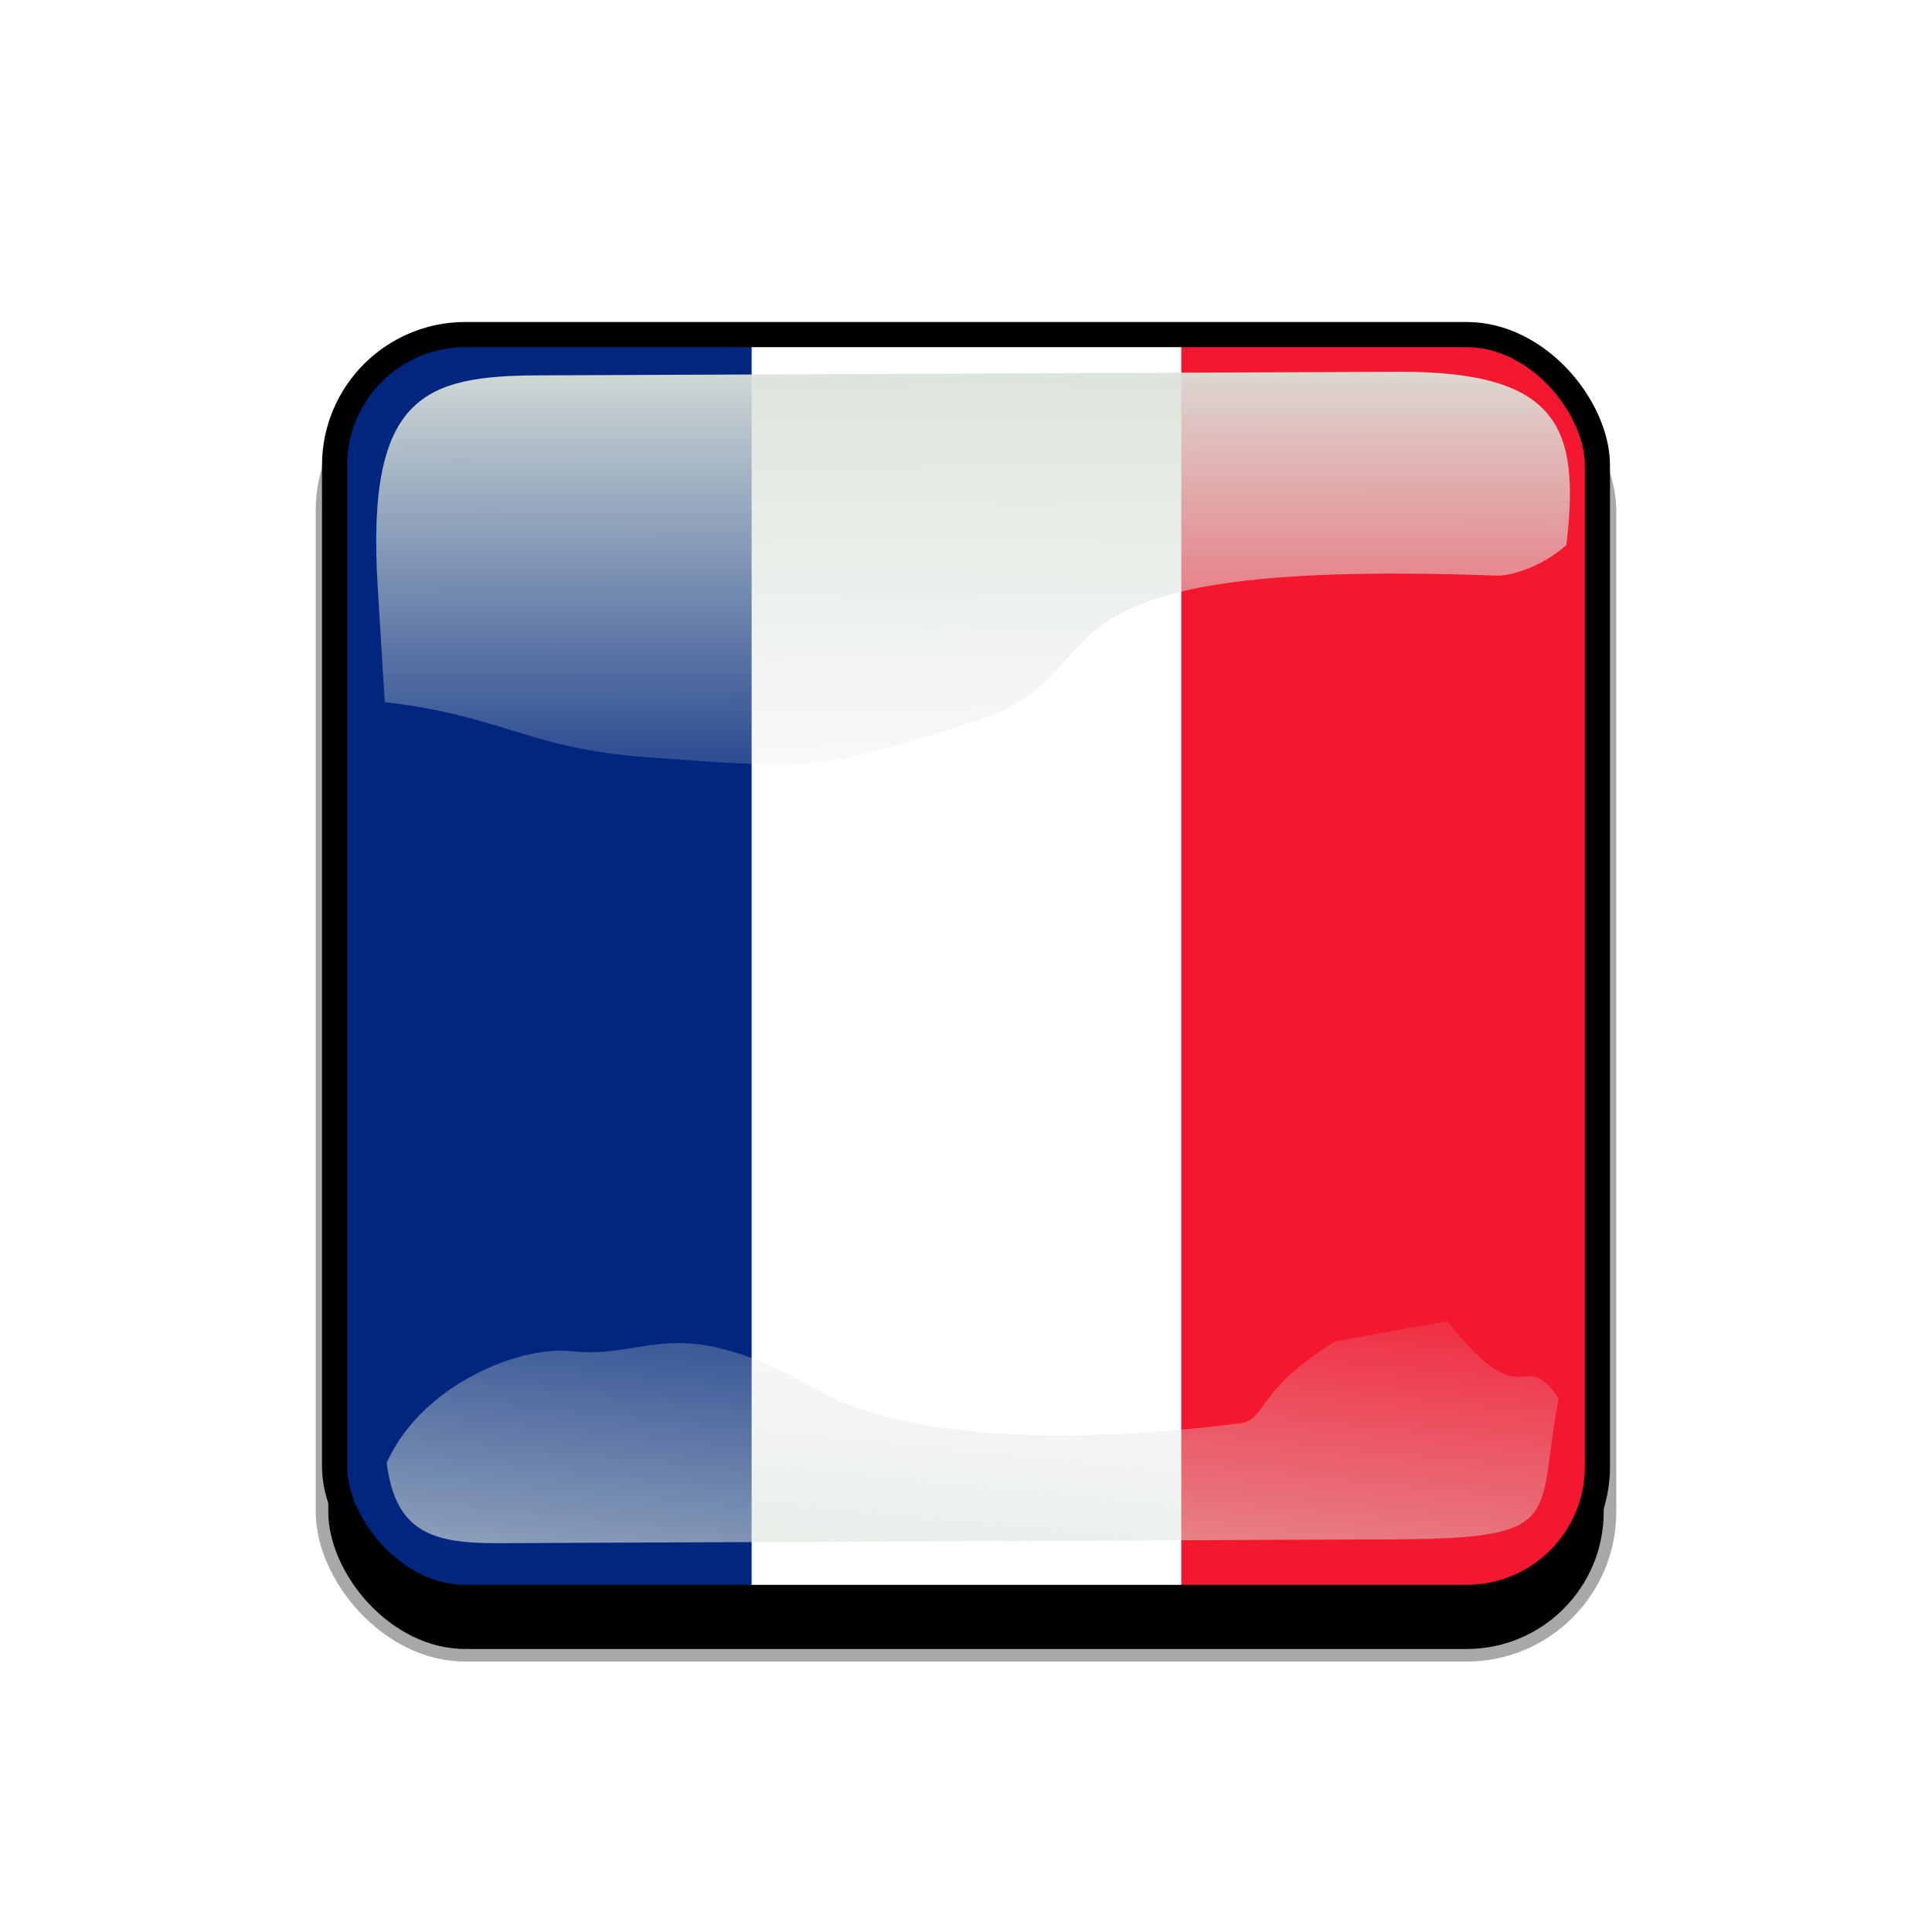
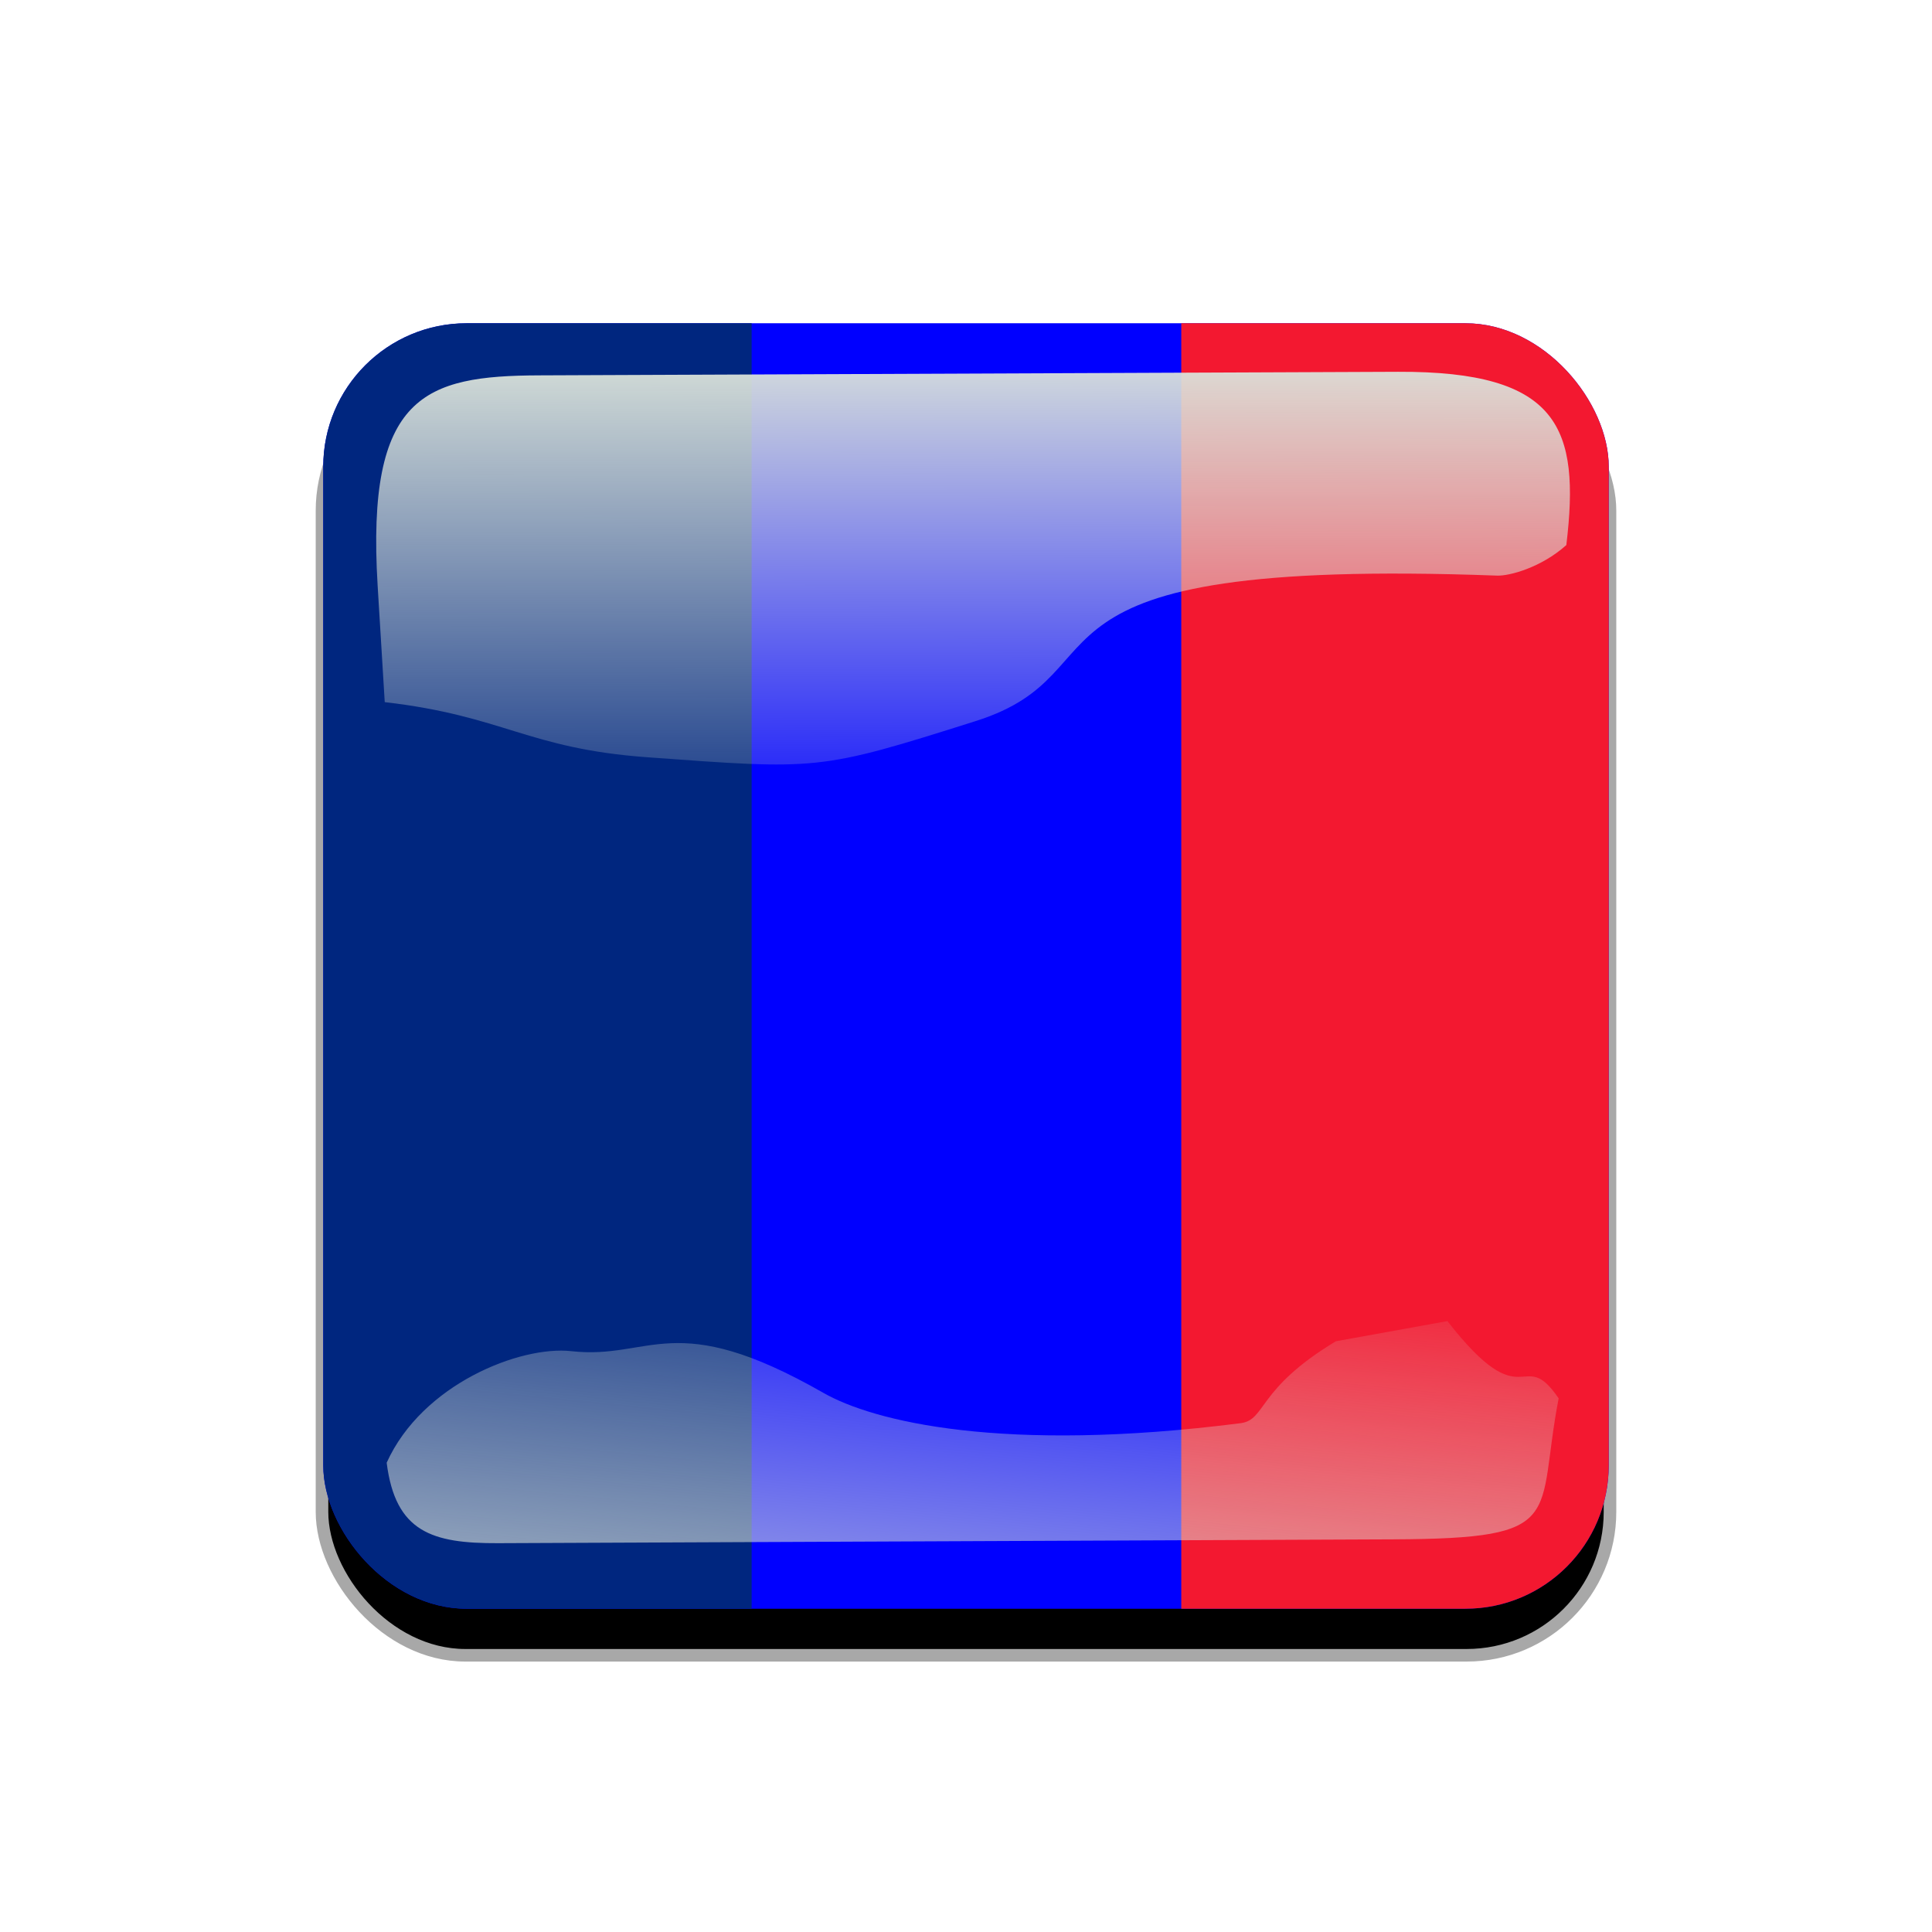
<svg xmlns="http://www.w3.org/2000/svg" xmlns:xlink="http://www.w3.org/1999/xlink" id="svg2" viewBox="0 0 768 768">
  <defs id="defs4">
    <clipPath id="clipPathFlag" clipPathUnits="userSpaceOnUse">
      <rect id="rect3918" fill-opacity="0.67" ry="57" height="511" width="511" y=".5" x=".5" />
    </clipPath>
    <linearGradient id="linearGradient3852-0">
      <stop id="stop3854-6" stop-color="#dbe3db" offset="0" />
      <stop id="stop3856-1" stop-color="#dbe3db" stop-opacity="0" offset="1" />
    </linearGradient>
    <linearGradient id="linearGradient5122" y2="523.41" xlink:href="#linearGradient3852-0" gradientUnits="userSpaceOnUse" x2="358.08" gradientTransform="matrix(1.157 0 0 1.317 -91.204 -253.99)" y1="705.76" x1="342.19" />
    <linearGradient id="linearGradient5125" y2="360.92" xlink:href="#linearGradient3852-0" gradientUnits="userSpaceOnUse" x2="405.75" gradientTransform="matrix(.953 0 0 .866 11.575 -4.502)" y1="118.06" x1="405.26" />
    <filter id="filter5740">
      <feGaussianBlur id="feGaussianBlur5742" stdDeviation="5.12" />
    </filter>
    <clipPath id="clipPath5796" clipPathUnits="userSpaceOnUse">
-       <rect id="rect5798" ry="57" height="512" width="512" stroke="#00fa00" y="0" x="0" stroke-width="20" fill="none" />
-     </clipPath>
+       </clipPath>
    <filter id="filter5912">
      <feGaussianBlur id="feGaussianBlur5914" stdDeviation="17.92" />
    </filter>
  </defs>
  <g id="template-button">&gt;  <g id="00" transform="translate(90,90)">
      <rect id="shadow" ry="57" height="512" filter="url(#filter5912)" width="512" stroke="#a8a8a8" y="56" x="38" stroke-width="5" />
    </g>
    <g id="01" clip-path="url(#clipPathFlag)" transform="translate(128,128)">
      <rect id="mask" ry="57" height="512" width="512" y="0" x="0" fill="#00f" />
      <g id="flag" transform="matrix(.482 0 0 .722 0 7.4219e-7)">
-         <rect id="rect171" fill-rule="evenodd" height="708.66" width="1063" y="0" x="0" stroke-width="1pt" fill="#fff" />
        <rect id="rect403" fill-rule="evenodd" height="708.66" width="354.33" y="0" x="0" stroke-width="1pt" fill="#00267f" />
        <rect id="rect135" fill-rule="evenodd" height="708.66" width="354.33" y="0" x="708.66" stroke-width="1pt" fill="#f31830" />
      </g>
    </g>
    <g id="02" transform="translate(0,38)">
      <path id="path3862-8" style="color:#000000" d="m214.21 111.21c-45.245 0.188-68.716 7.731-64.094 83.553l2.825 46.345c47.474 5.512 56.664 18.445 104.36 21.914 68.073 4.951 67.937 5.421 130.56-14.384 62.628-19.805 5.825-65.247 207.32-57.82 4.603 0.17 17.314-3.053 27.462-12.15 5.582-46.524-2.784-69.143-66.934-68.876z" fill="url(#linearGradient5125)" />
      <path id="path3079-9" style="color:#000000" d="m531.03 495.17c-31.605 19.022-27.601 31.26-37.913 32.573-94.704 12.053-145.98-0.727-165.8-12.061-59.588-34.078-68.468-13.014-100.22-16.574-20.115-2.255-59.245 12.984-73.388 44.344 3.472 27.608 18.111 32.098 44.281 31.986l356.06-1.527c69.692-0.299 56.335-8.493 65.543-56.039-14.772-21.671-13.157 9.109-44.224-30.717z" fill="url(#linearGradient5122)" />
      <rect id="rect5734" transform="translate(128,90)" clip-path="url(#clipPath5796)" ry="57" height="512" filter="url(#filter5740)" width="512" stroke="#000" y="0" x="0" stroke-width="20" fill="none" />
    </g>
  </g>
</svg>